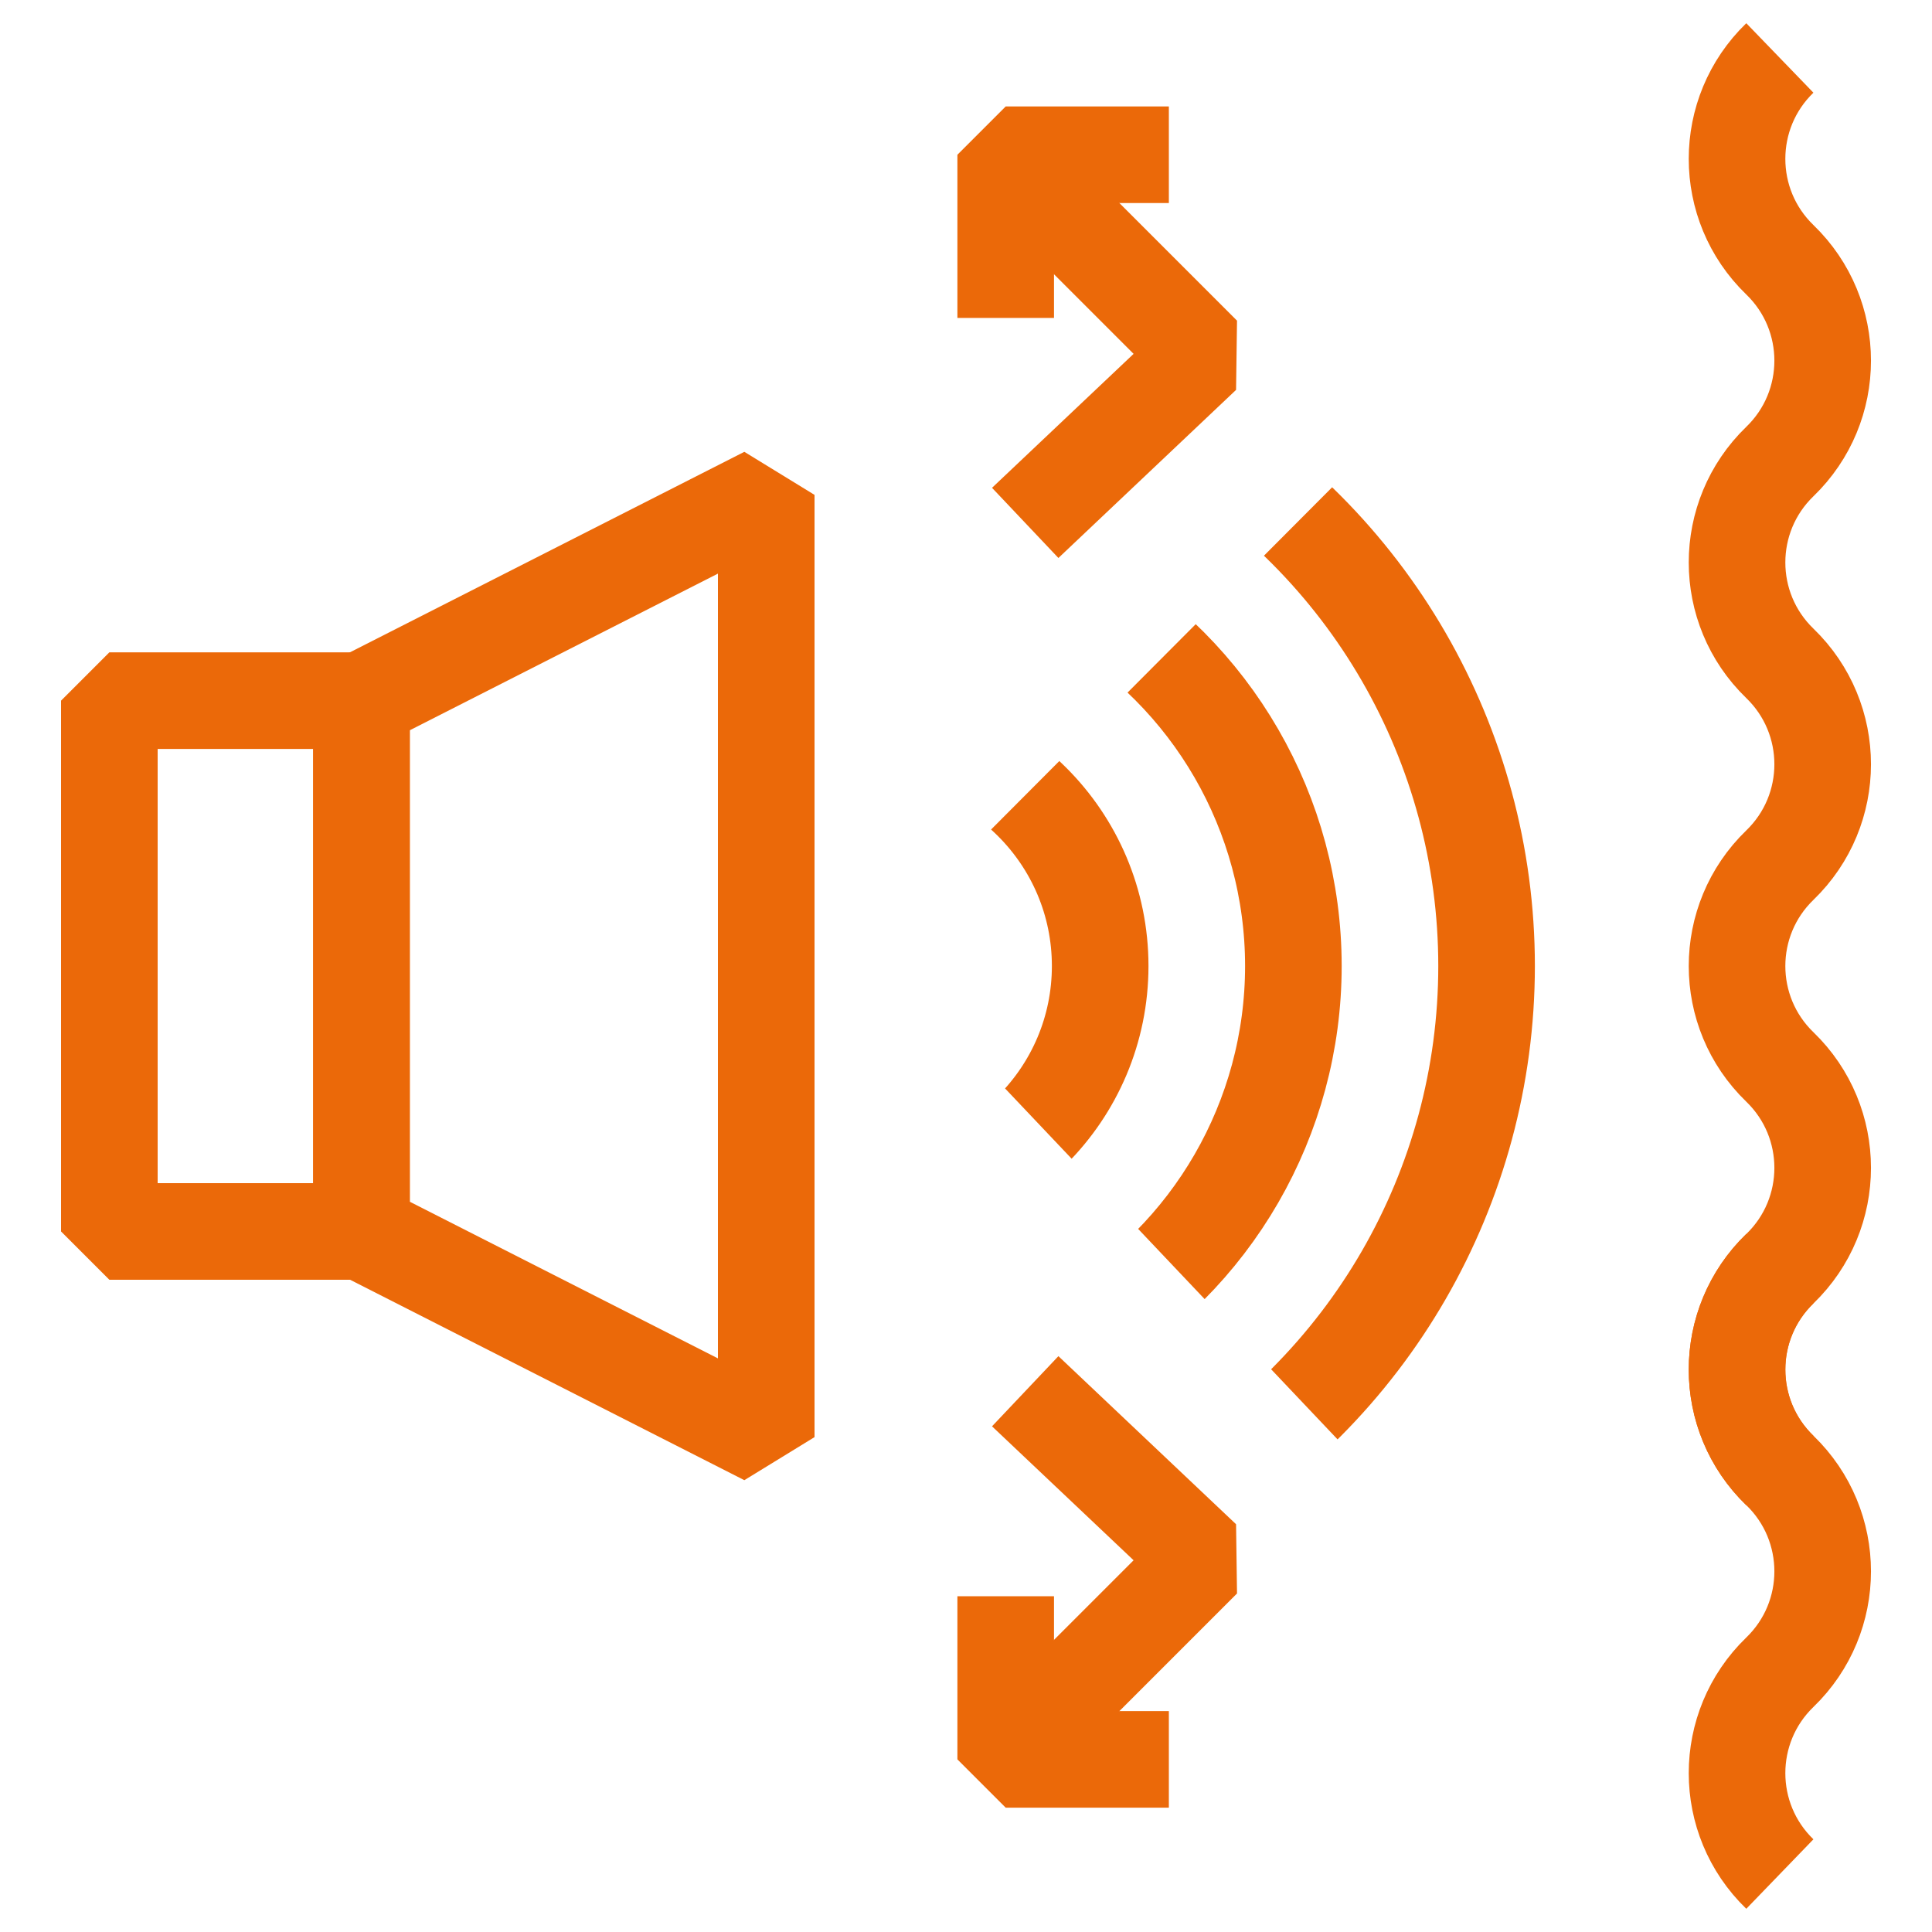
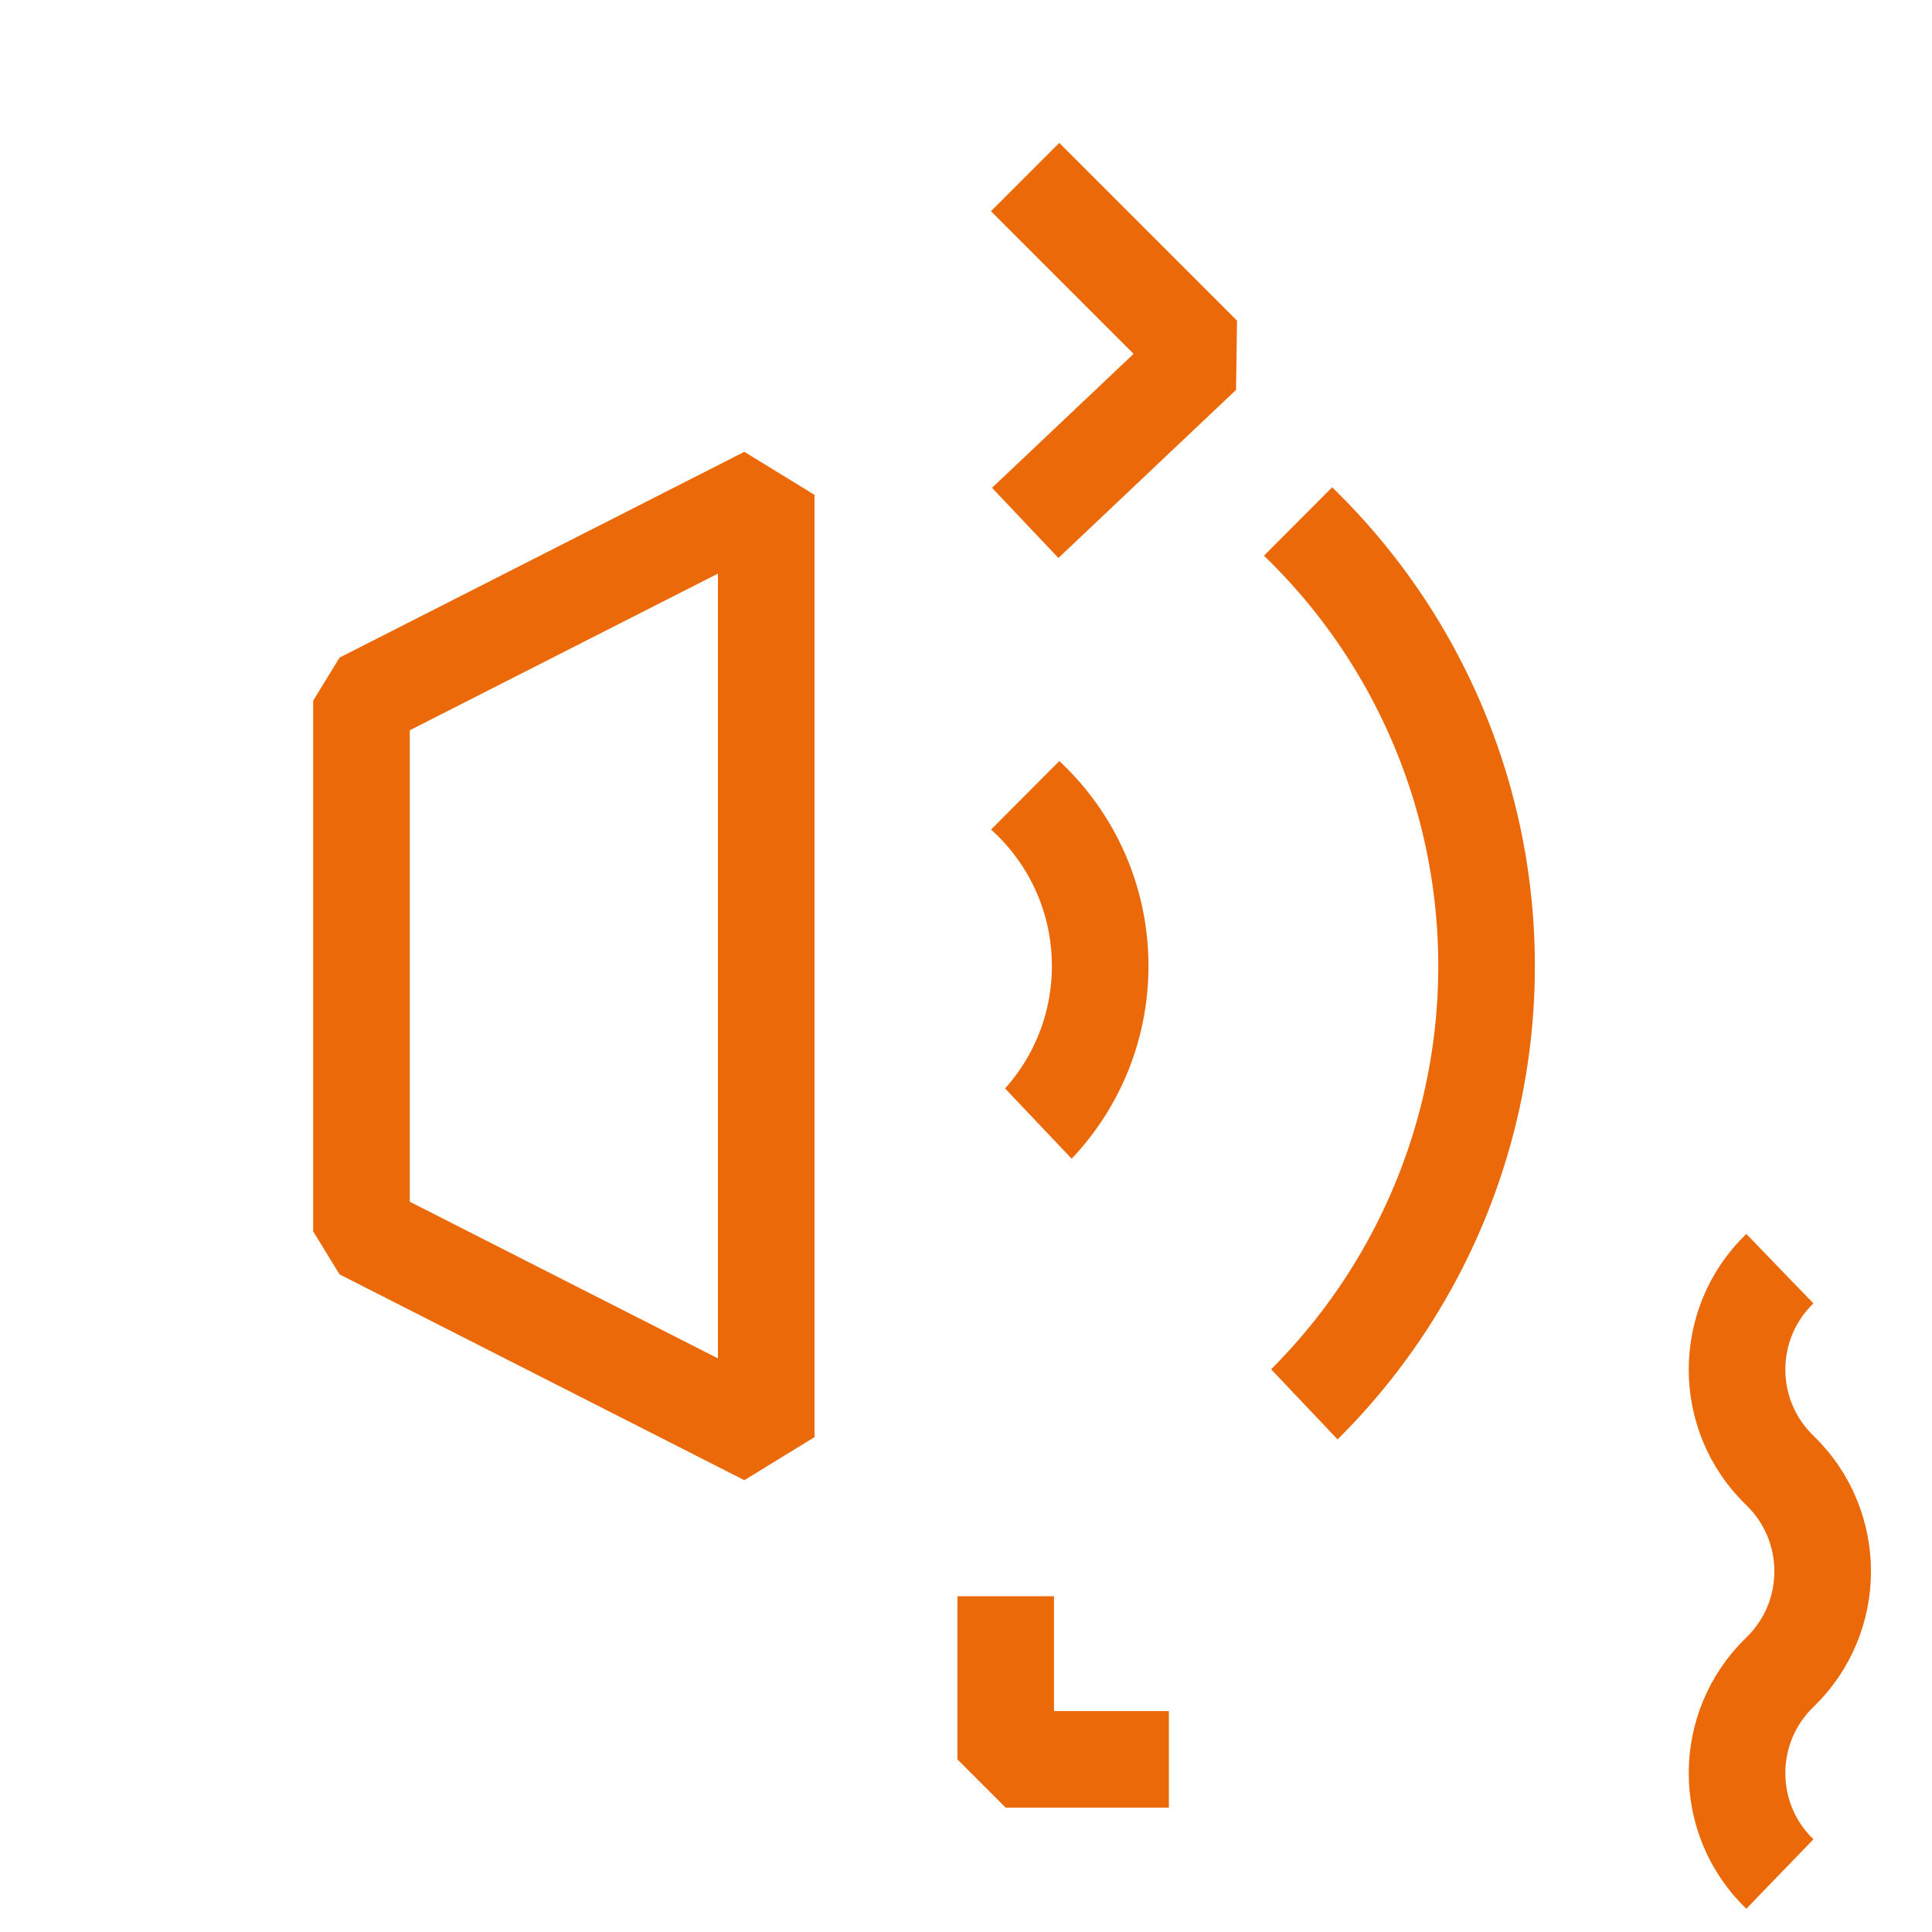
<svg xmlns="http://www.w3.org/2000/svg" id="Livello_1" data-name="Livello 1" viewBox="0 0 200 200">
  <defs>
    <style>
      .cls-1, .cls-2 {
        fill: none;
      }

      .cls-2 {
        stroke: #eb6909;
        stroke-linejoin: bevel;
        stroke-width: 10px;
      }

      .cls-3 {
        clip-path: url(#clippath);
      }
    </style>
    <clipPath id="clippath">
      <polygon class="cls-1" points="159.89 171.62 90.32 98.19 159.89 28.38 159.89 171.62" />
    </clipPath>
  </defs>
  <g>
    <g>
      <g>
-         <rect class="cls-2" x="11.32" y="72.53" width="26.1" height="54.95" />
        <polygon class="cls-2" points="79.32 148.77 37.42 127.47 37.42 72.53 79.32 51.23 79.32 148.77" />
      </g>
      <g class="cls-3">
        <g>
          <circle class="cls-2" cx="89.89" cy="100" r="24" />
-           <circle class="cls-2" cx="89.89" cy="100" r="44" />
          <circle class="cls-2" cx="89.89" cy="100" r="64" />
        </g>
      </g>
    </g>
    <g>
-       <path class="cls-2" d="M184.25,6c-5.91,5.71-5.91,15.18,0,20.89h0c5.91,5.71,5.91,15.18,0,20.89h0c-5.91,5.71-5.91,15.18,0,20.89h0c5.91,5.71,5.91,15.18,0,20.89h0c-5.91,5.71-5.91,15.18,0,20.89h0c5.91,5.71,5.91,15.18,0,20.89h0c-5.91,5.71-5.91,15.18,0,20.89" />
      <path class="cls-2" d="M184.25,131.33c-5.91,5.71-5.91,15.18,0,20.89h0c5.91,5.71,5.91,15.18,0,20.89h0c-5.91,5.71-5.91,15.18,0,20.89h0" />
    </g>
  </g>
  <g>
    <polyline class="cls-2" points="106.13 54.13 124.52 36.73 106.12 18.33" />
-     <polyline class="cls-2" points="104.11 32.91 104.11 16.02 121 16.02" />
  </g>
  <g>
-     <polyline class="cls-2" points="106.13 144.02 124.52 161.42 106.12 179.82" />
    <polyline class="cls-2" points="104.11 165.24 104.11 182.13 121 182.13" />
  </g>
</svg>